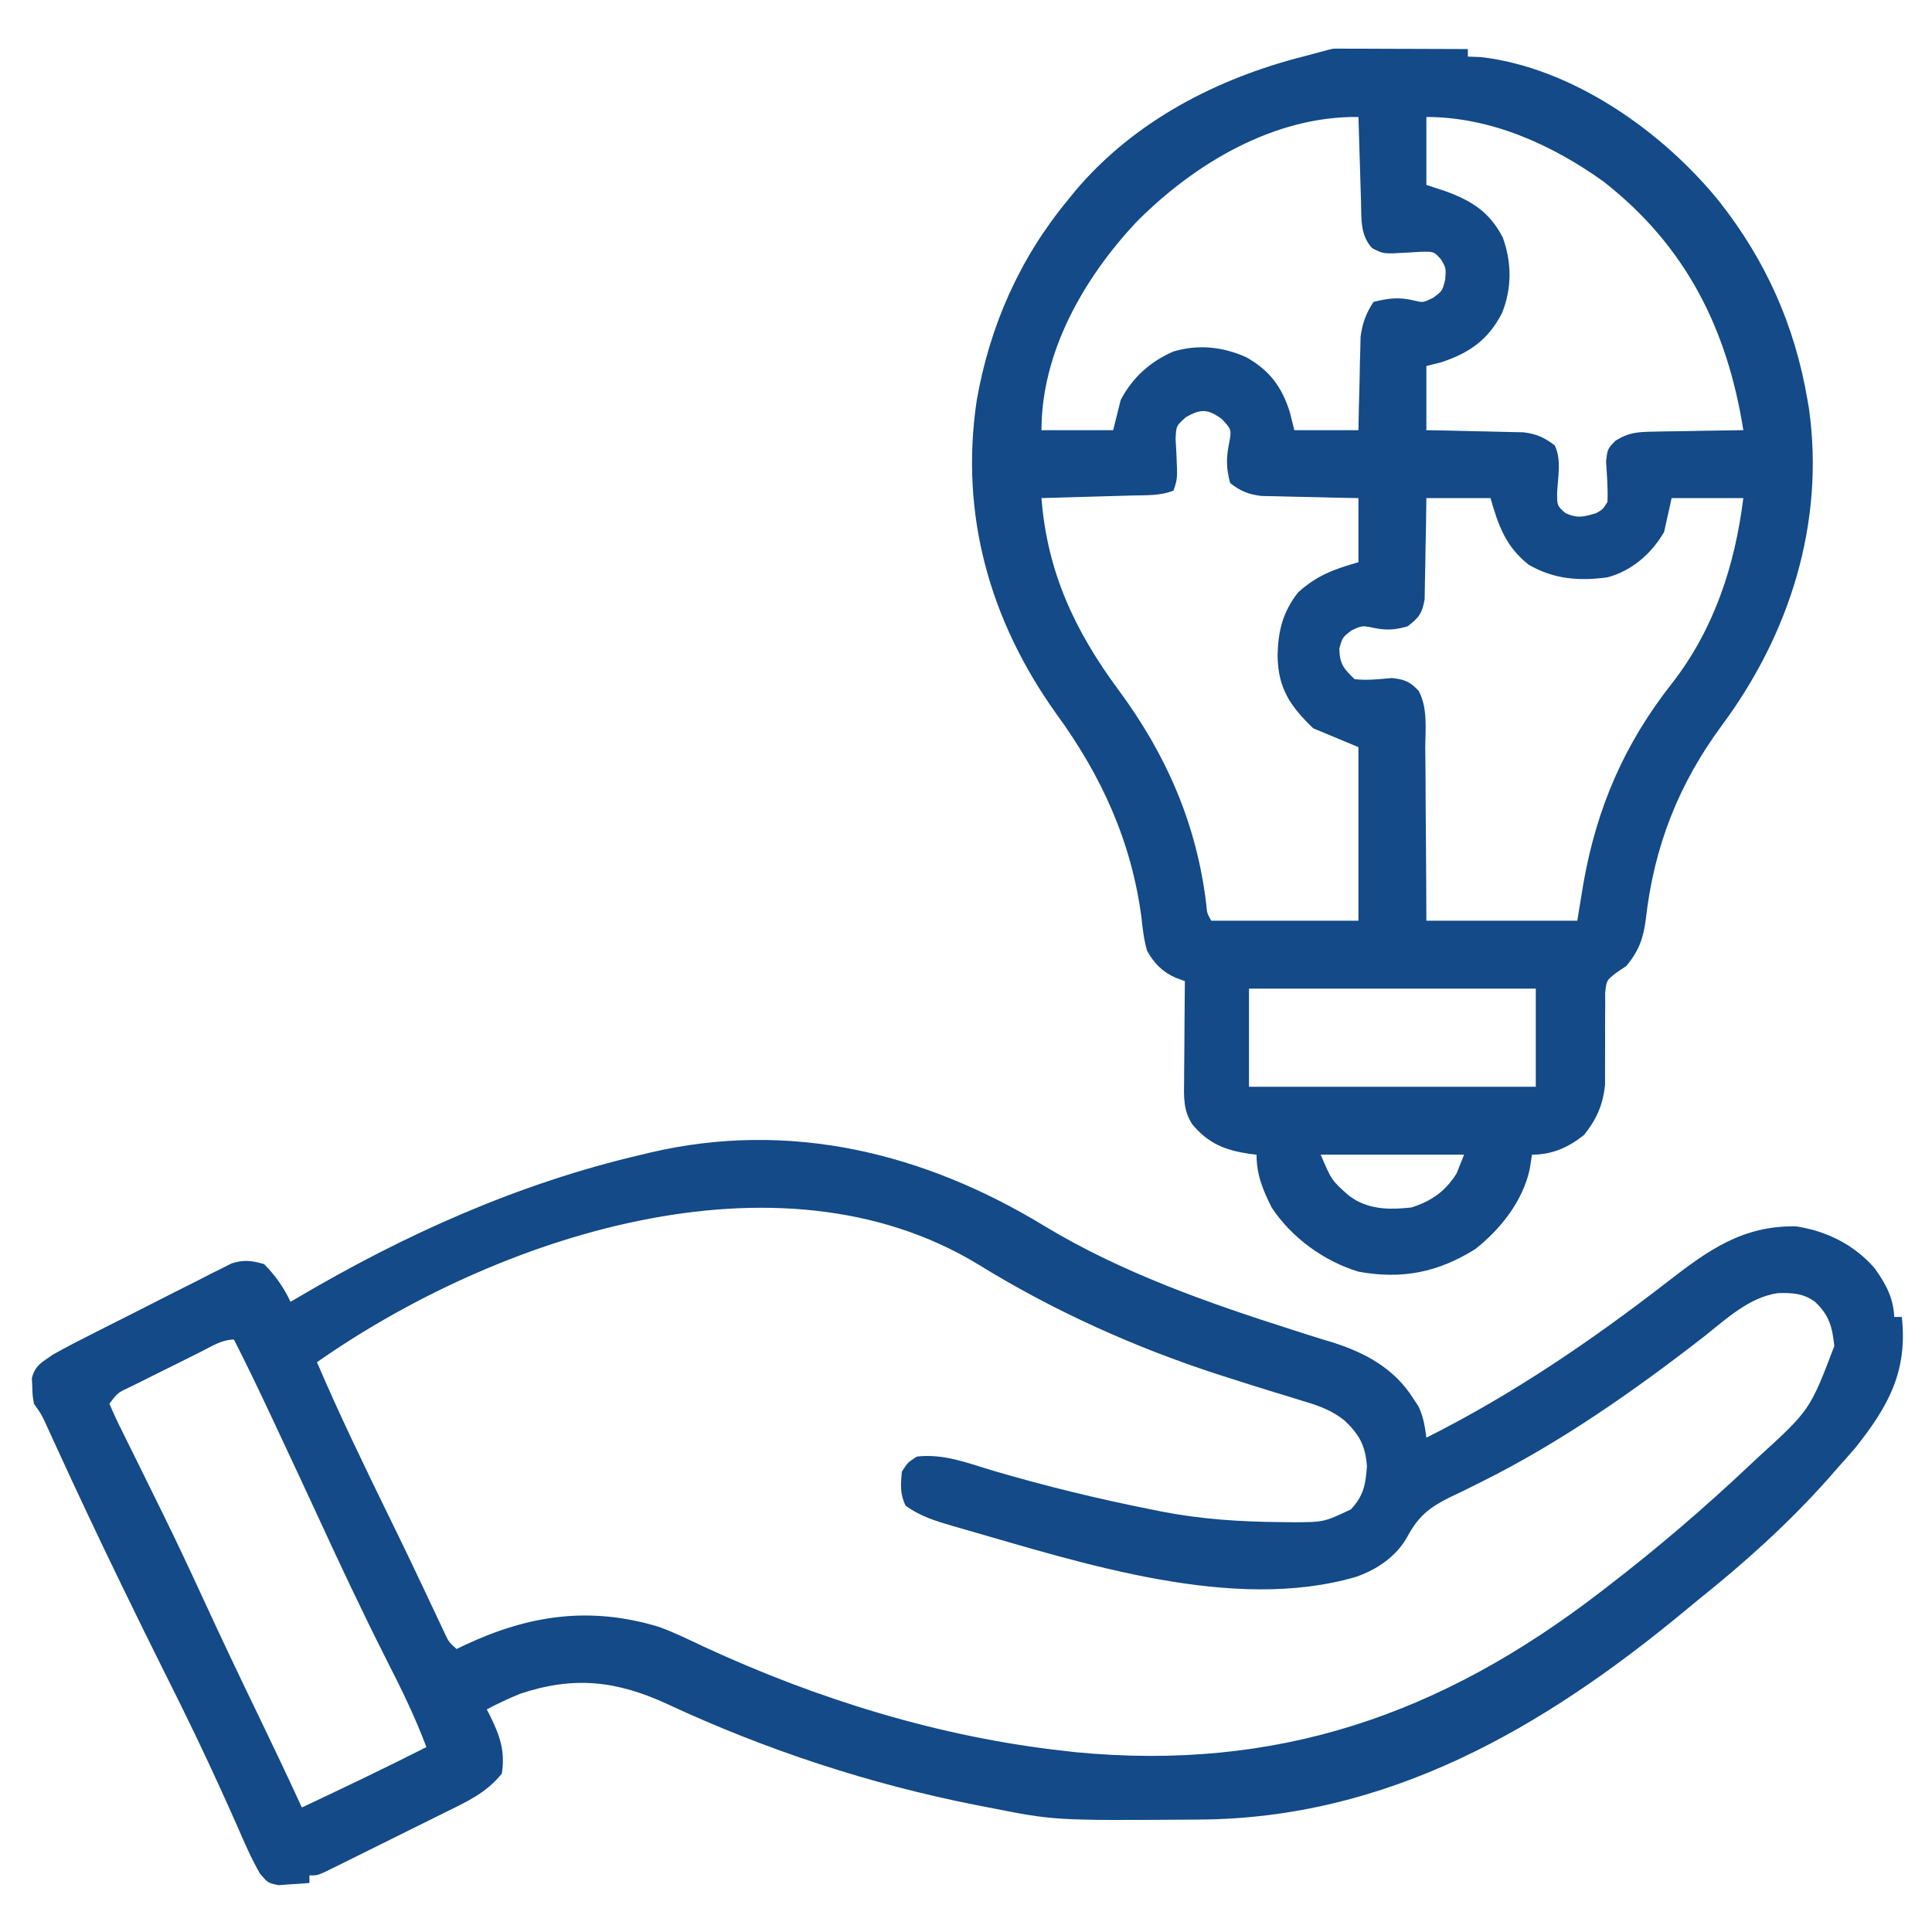
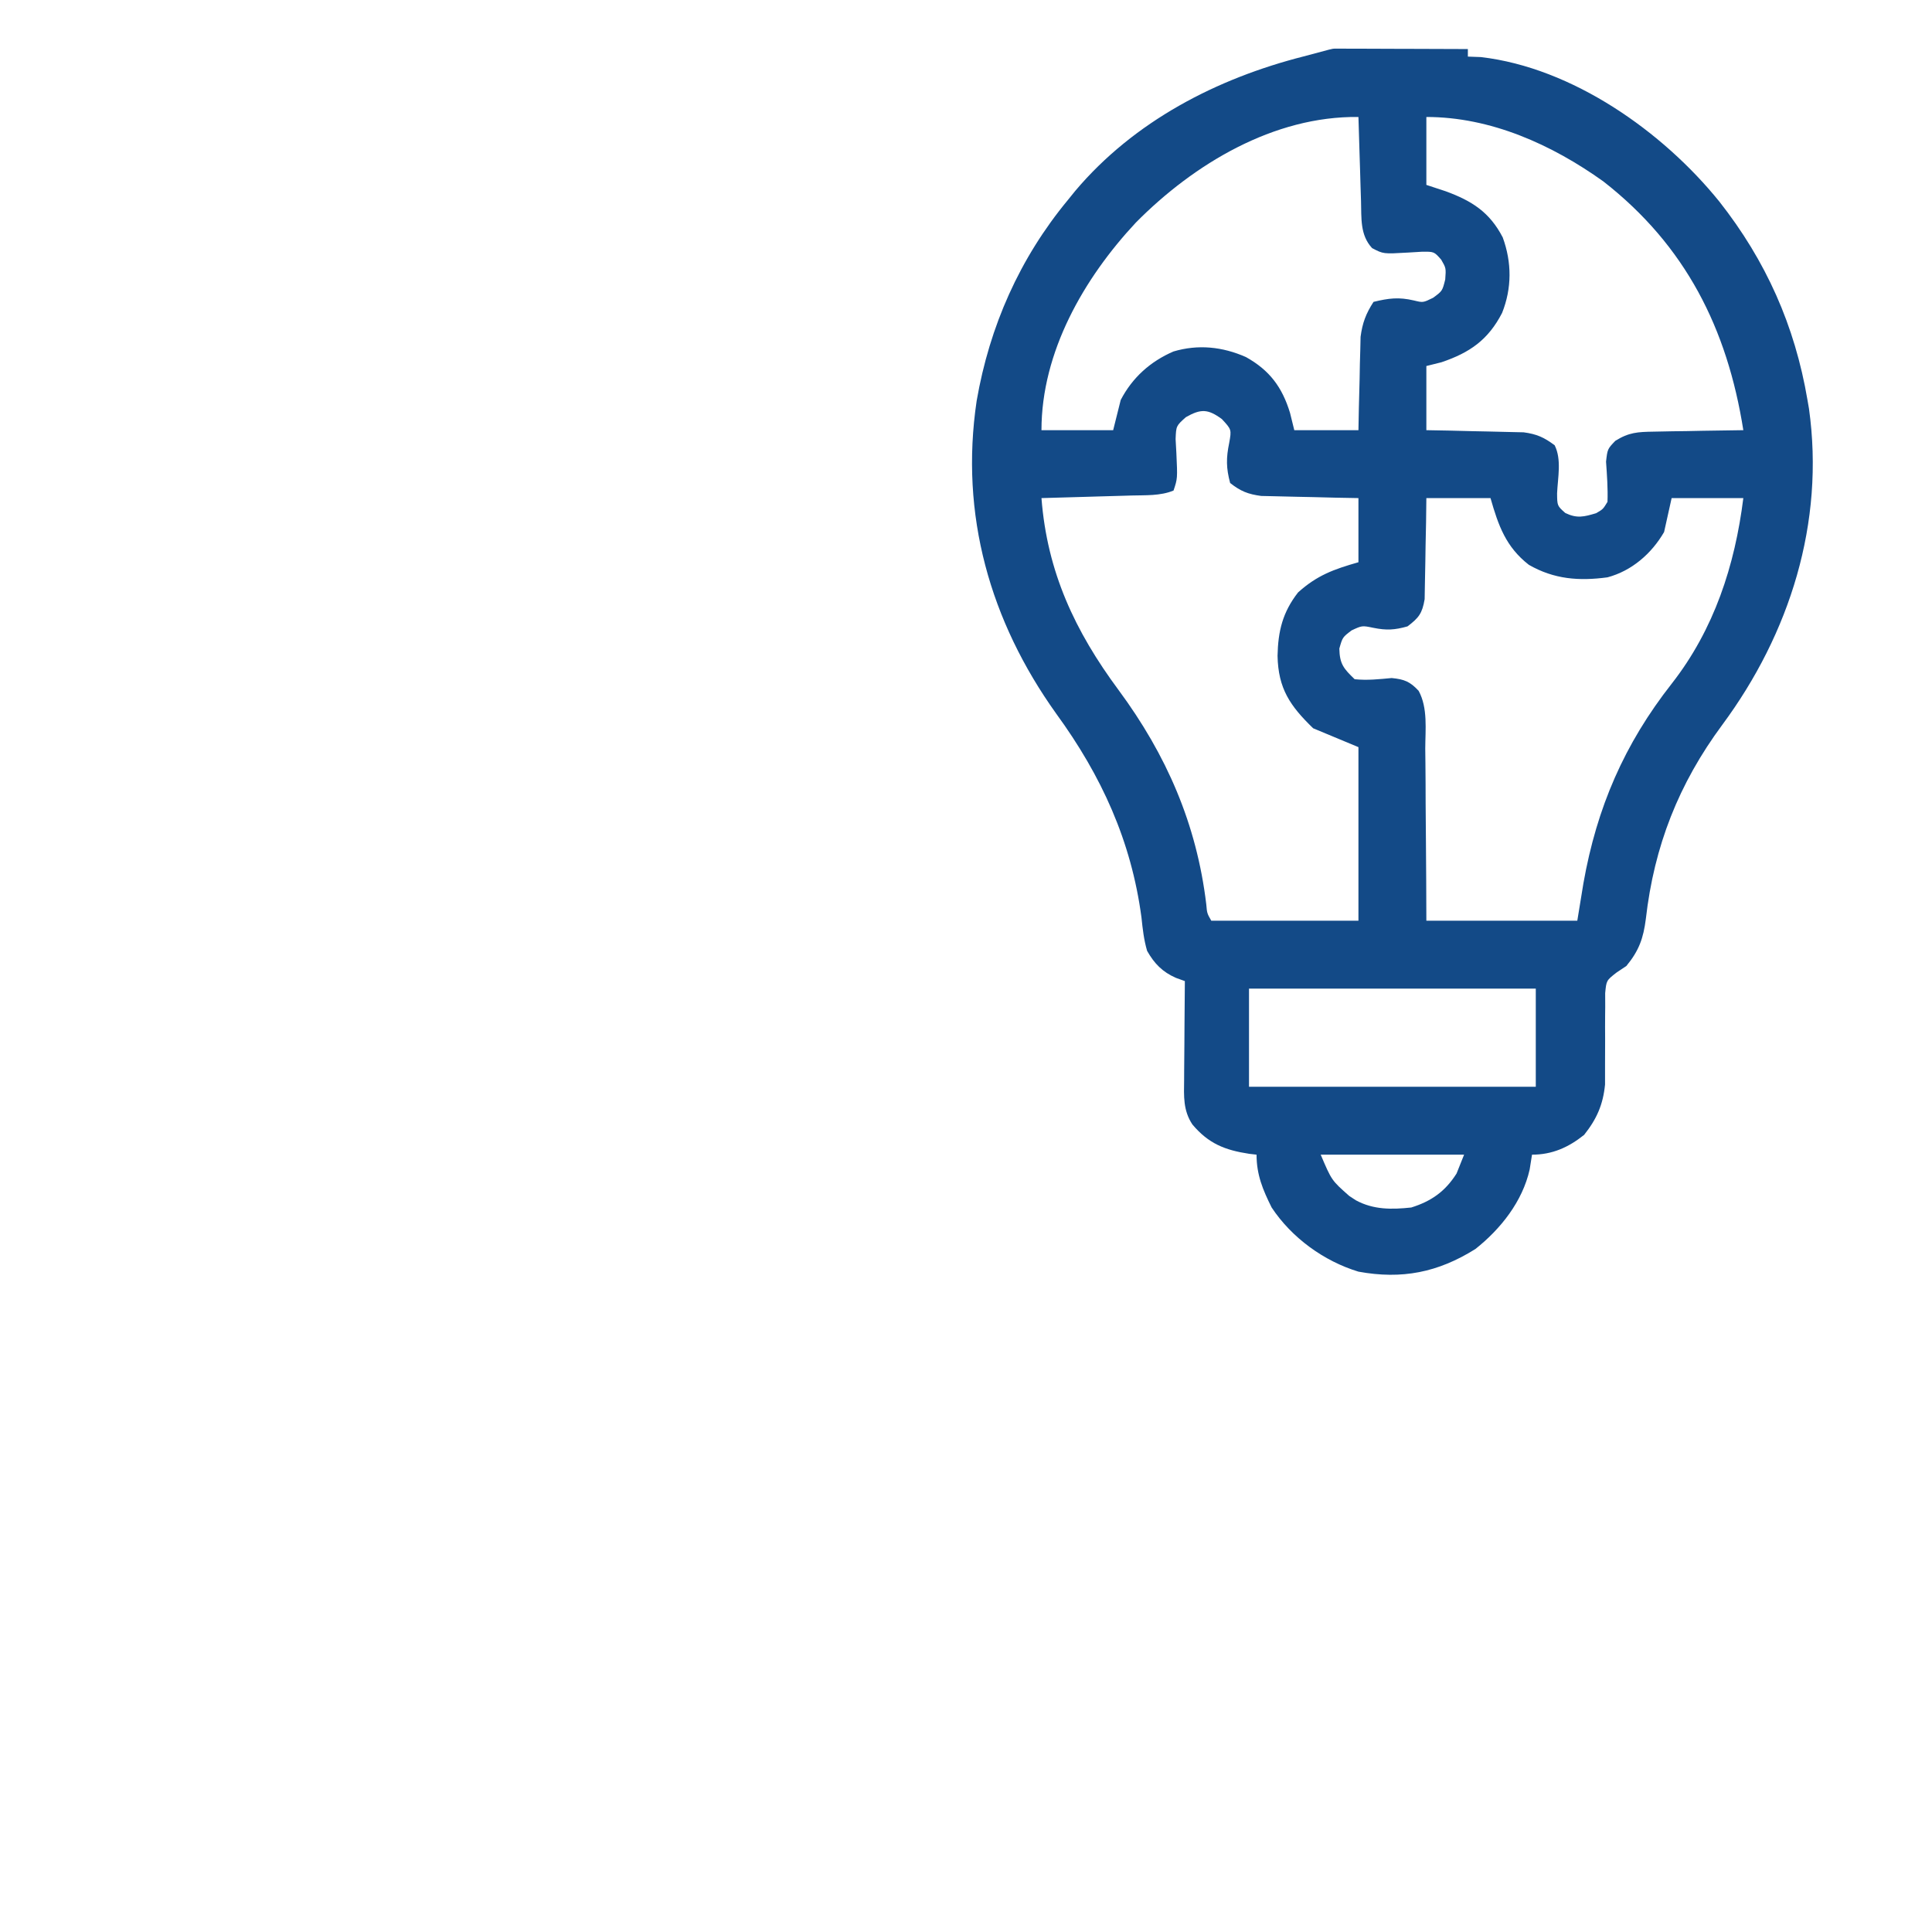
<svg xmlns="http://www.w3.org/2000/svg" version="1.1" width="512" height="512">
-   <path d="M0 0 C1.645 0 3.29 0.006 4.935 0.016 C6.232 0.018 6.232 0.018 7.554 0.02 C10.326 0.026 13.097 0.038 15.869 0.051 C17.743 0.056 19.618 0.061 21.492 0.065 C26.097 0.076 30.702 0.093 35.306 0.114 C35.306 0.774 35.306 1.434 35.306 2.114 C36.441 2.155 37.575 2.196 38.744 2.239 C63.006 5.053 86.956 21.965 101.939 40.52 C114.295 56.208 121.967 73.404 125.306 93.114 C125.438 93.875 125.569 94.637 125.705 95.422 C129.931 125.635 120.608 155.04 102.744 179.176 C91.158 194.83 84.674 211.325 82.469 230.644 C81.819 235.746 80.668 239.037 77.306 243.114 C76.019 243.973 76.019 243.973 74.705 244.849 C72.016 246.945 72.016 246.945 71.695 250.302 C71.7 252.152 71.7 252.152 71.705 254.039 C71.697 254.705 71.689 255.371 71.681 256.057 C71.658 258.181 71.667 260.302 71.681 262.426 C71.685 264.539 71.682 266.65 71.661 268.763 C71.643 270.687 71.651 272.612 71.659 274.537 C71.136 279.836 69.468 283.653 66.119 287.864 C61.968 291.184 57.659 293.114 52.306 293.114 C52.1 294.413 51.894 295.712 51.681 297.051 C49.785 305.497 44.028 312.787 37.306 318.114 C27.379 324.33 17.842 326.226 6.306 324.114 C-2.857 321.333 -11.398 315.12 -16.694 307.114 C-19.053 302.373 -20.694 298.446 -20.694 293.114 C-21.655 293.001 -21.655 293.001 -22.635 292.887 C-29.095 291.905 -33.425 290.183 -37.694 285.114 C-40.178 281.381 -39.951 277.607 -39.889 273.285 C-39.886 272.536 -39.883 271.787 -39.88 271.016 C-39.869 268.631 -39.844 266.248 -39.819 263.864 C-39.809 262.244 -39.799 260.624 -39.791 259.004 C-39.769 255.04 -39.735 251.077 -39.694 247.114 C-40.463 246.837 -41.231 246.56 -42.024 246.274 C-45.634 244.705 -47.779 242.484 -49.694 239.114 C-50.558 236.185 -50.88 233.269 -51.194 230.239 C-53.889 209.993 -61.788 192.704 -73.783 176.246 C-91.327 151.715 -99.365 123.541 -94.871 93.347 C-91.443 73.556 -83.484 55.571 -70.694 40.114 C-70.046 39.314 -69.399 38.515 -68.733 37.692 C-53.145 19.241 -31.25 7.915 -8.201 2.059 C-0.634 0.019 -0.634 0.019 0 0 Z M-52.694 46.114 C-66.446 60.853 -77.694 80.37 -77.694 101.114 C-71.424 101.114 -65.154 101.114 -58.694 101.114 C-58.034 98.474 -57.374 95.834 -56.694 93.114 C-53.611 87.185 -48.85 82.909 -42.713 80.258 C-36.168 78.312 -29.718 78.993 -23.506 81.739 C-17.236 85.236 -13.896 89.72 -11.819 96.551 C-11.447 98.057 -11.076 99.562 -10.694 101.114 C-5.084 101.114 0.526 101.114 6.306 101.114 C6.344 99.162 6.381 97.21 6.42 95.199 C6.485 92.629 6.552 90.059 6.619 87.489 C6.641 86.203 6.664 84.918 6.687 83.594 C6.74 81.728 6.74 81.728 6.795 79.824 C6.821 78.683 6.847 77.541 6.874 76.365 C7.365 72.675 8.284 70.234 10.306 67.114 C14.352 66.135 16.975 65.804 20.994 66.739 C23.427 67.333 23.427 67.333 26.056 66.051 C28.539 64.245 28.539 64.245 29.306 61.176 C29.53 58.167 29.53 58.167 28.24 55.926 C26.354 53.785 26.354 53.785 23.092 53.828 C21.863 53.902 20.635 53.975 19.369 54.051 C12.901 54.425 12.901 54.425 9.927 52.867 C6.692 49.367 7.13 44.954 6.99 40.379 C6.948 39.084 6.906 37.788 6.863 36.453 C6.823 35.09 6.784 33.727 6.744 32.364 C6.701 30.985 6.657 29.606 6.613 28.227 C6.507 24.856 6.405 21.485 6.306 18.114 C-16.133 17.83 -37.325 30.57 -52.694 46.114 Z M24.306 18.114 C24.306 24.054 24.306 29.994 24.306 36.114 C25.998 36.67 27.689 37.227 29.431 37.801 C36.289 40.319 41.054 43.281 44.549 50.035 C46.967 56.668 46.984 63.502 44.373 70.047 C40.693 77.177 35.826 80.57 28.306 83.114 C26.326 83.609 26.326 83.609 24.306 84.114 C24.306 89.724 24.306 95.334 24.306 101.114 C26.342 101.151 28.377 101.188 30.474 101.227 C32.457 101.276 34.439 101.324 36.422 101.376 C37.794 101.409 39.167 101.437 40.539 101.46 C42.518 101.494 44.496 101.548 46.474 101.602 C48.258 101.641 48.258 101.641 50.077 101.681 C53.57 102.149 55.499 103.019 58.306 105.114 C60.198 108.898 59.136 113.677 58.951 117.828 C58.978 121.153 58.978 121.153 61.127 123.063 C64.226 124.557 66.057 124.082 69.306 123.114 C71.123 122.059 71.123 122.059 72.306 120.114 C72.437 116.526 72.172 113.041 71.924 109.461 C72.306 106.114 72.306 106.114 74.376 103.942 C78.005 101.677 80.317 101.574 84.576 101.504 C85.257 101.488 85.938 101.471 86.64 101.454 C88.799 101.406 90.959 101.384 93.119 101.364 C94.59 101.335 96.06 101.305 97.531 101.274 C101.123 101.2 104.714 101.15 108.306 101.114 C104.047 74.184 93.02 52.224 71.228 35.203 C57.534 25.409 41.339 18.114 24.306 18.114 Z M-39.428 97.672 C-42.002 99.976 -42.002 99.976 -42.147 103.461 C-42.046 105.3 -42.046 105.3 -41.944 107.176 C-41.632 113.928 -41.632 113.928 -42.694 117.114 C-46.2 118.564 -50.126 118.323 -53.865 118.43 C-54.889 118.461 -54.889 118.461 -55.933 118.493 C-58.103 118.558 -60.273 118.617 -62.444 118.676 C-63.919 118.719 -65.394 118.763 -66.869 118.807 C-70.477 118.914 -74.085 119.015 -77.694 119.114 C-76.187 138.689 -68.823 154.375 -57.256 169.989 C-44.582 187.139 -36.565 205.467 -34.018 226.778 C-33.818 229.131 -33.818 229.131 -32.694 231.114 C-19.824 231.114 -6.954 231.114 6.306 231.114 C6.306 215.934 6.306 200.754 6.306 185.114 C2.346 183.464 -1.614 181.814 -5.694 180.114 C-11.819 174.174 -14.951 169.62 -15.131 160.926 C-14.997 154.344 -13.777 149.352 -9.694 144.114 C-4.655 139.583 -0.3 138.001 6.306 136.114 C6.306 130.504 6.306 124.894 6.306 119.114 C4.271 119.076 2.236 119.039 0.138 119 C-1.844 118.952 -3.827 118.903 -5.809 118.851 C-7.181 118.818 -8.554 118.79 -9.926 118.767 C-11.905 118.733 -13.883 118.68 -15.862 118.625 C-17.05 118.599 -18.239 118.573 -19.464 118.546 C-22.98 118.075 -24.914 117.297 -27.694 115.114 C-28.756 111.168 -28.772 108.494 -27.944 104.489 C-27.312 100.957 -27.312 100.957 -29.881 98.176 C-33.572 95.47 -35.452 95.406 -39.428 97.672 Z M24.306 119.114 C24.281 121.233 24.255 123.352 24.228 125.535 C24.19 127.594 24.145 129.653 24.099 131.711 C24.071 133.139 24.049 134.567 24.035 135.994 C24.014 138.051 23.967 140.105 23.916 142.16 C23.884 144.014 23.884 144.014 23.852 145.906 C23.213 149.662 22.312 150.845 19.306 153.114 C15.91 154.073 13.709 154.196 10.244 153.489 C7.271 152.876 7.271 152.876 4.494 154.176 C2.093 155.995 2.093 155.995 1.244 158.989 C1.326 163.076 2.388 164.309 5.306 167.114 C8.684 167.459 11.74 167.114 15.115 166.801 C18.453 167.128 19.97 167.733 22.259 170.186 C24.736 174.744 24.029 180.461 24.013 185.508 C24.029 186.811 24.044 188.113 24.059 189.455 C24.099 192.906 24.109 196.356 24.113 199.807 C24.123 203.333 24.16 206.859 24.195 210.385 C24.262 217.295 24.283 224.203 24.306 231.114 C37.506 231.114 50.706 231.114 64.306 231.114 C65.111 226.194 65.111 226.194 65.931 221.176 C69.485 201.103 76.761 184.279 89.369 168.239 C100.557 153.905 106.069 137.013 108.306 119.114 C102.036 119.114 95.766 119.114 89.306 119.114 C88.646 122.084 87.986 125.054 87.306 128.114 C83.983 133.835 78.741 138.398 72.306 140.114 C64.744 141.132 58.151 140.634 51.467 136.797 C45.376 132.05 43.39 126.405 41.306 119.114 C35.696 119.114 30.086 119.114 24.306 119.114 Z M-22.694 249.114 C-22.694 257.694 -22.694 266.274 -22.694 275.114 C2.386 275.114 27.466 275.114 53.306 275.114 C53.306 266.534 53.306 257.954 53.306 249.114 C28.226 249.114 3.146 249.114 -22.694 249.114 Z M-3.694 293.114 C-0.798 299.932 -0.798 299.932 3.869 304.051 C4.448 304.431 5.026 304.812 5.623 305.203 C10.308 307.736 15.127 307.666 20.306 307.114 C25.629 305.445 29.288 302.873 32.306 298.114 C32.966 296.464 33.626 294.814 34.306 293.114 C21.766 293.114 9.226 293.114 -3.694 293.114 Z " fill="#134A87" transform="translate(353.694,12.886)" />
-   <path d="M0 0 C20.357 12.274 43.108 20.266 65.676 27.457 C66.89 27.847 68.104 28.237 69.354 28.638 C71.635 29.363 73.92 30.07 76.212 30.756 C84.9 33.499 92.57 37.668 97.578 45.574 C98.042 46.277 98.506 46.979 98.984 47.703 C100.287 50.452 100.699 53.007 101.078 56.012 C123.948 44.546 144.953 30.231 165.141 14.574 C175.855 6.272 184.999 -0.258 199.078 0.012 C207.141 1.222 214.616 4.954 219.938 11.191 C222.866 15.332 224.812 18.826 225.078 24.012 C225.738 24.012 226.398 24.012 227.078 24.012 C228.673 38.385 223.536 47.681 214.766 58.699 C213.22 60.485 211.657 62.255 210.078 64.012 C209.257 64.953 208.436 65.894 207.59 66.863 C197.086 78.659 185.416 89.171 173.078 99.012 C171.876 100.003 170.676 100.997 169.477 101.992 C132.043 132.973 90.886 156.939 40.82 157.215 C39.534 157.225 39.534 157.225 38.222 157.236 C2.485 157.464 2.485 157.464 -14.922 154.012 C-15.978 153.808 -17.034 153.604 -18.122 153.394 C-46.332 147.829 -73.873 138.805 -99.952 126.662 C-113.336 120.469 -124.679 119.081 -138.984 123.844 C-142.063 125.068 -144.982 126.485 -147.922 128.012 C-147.489 128.847 -147.489 128.847 -147.047 129.699 C-144.423 135.093 -143.022 139.011 -143.922 145.012 C-147.963 150.103 -153.209 152.495 -158.965 155.312 C-159.93 155.794 -160.894 156.275 -161.889 156.771 C-163.919 157.781 -165.953 158.787 -167.988 159.788 C-171.114 161.327 -174.232 162.88 -177.35 164.436 C-179.325 165.416 -181.301 166.396 -183.277 167.375 C-184.214 167.841 -185.15 168.306 -186.115 168.786 C-186.98 169.21 -187.844 169.634 -188.735 170.072 C-189.497 170.447 -190.259 170.823 -191.045 171.21 C-192.922 172.012 -192.922 172.012 -194.922 172.012 C-194.922 172.672 -194.922 173.332 -194.922 174.012 C-196.669 174.174 -198.42 174.29 -200.172 174.387 C-201.634 174.491 -201.634 174.491 -203.125 174.598 C-205.922 174.012 -205.922 174.012 -208.023 171.555 C-210.349 167.51 -212.191 163.223 -214.047 158.949 C-217.265 151.673 -220.561 144.443 -223.984 137.262 C-224.359 136.473 -224.734 135.684 -225.12 134.871 C-227.605 129.67 -230.166 124.508 -232.75 119.355 C-236.763 111.353 -240.703 103.317 -244.609 95.262 C-244.948 94.564 -245.286 93.867 -245.635 93.149 C-251.201 81.678 -256.629 70.148 -261.936 58.556 C-262.434 57.471 -262.932 56.387 -263.445 55.27 C-263.878 54.322 -264.31 53.375 -264.755 52.399 C-265.94 49.84 -265.94 49.84 -267.922 47.012 C-268.293 44.891 -268.293 44.891 -268.359 42.574 C-268.419 41.431 -268.419 41.431 -268.48 40.266 C-267.627 36.824 -265.839 36.064 -262.922 34.012 C-259.242 31.93 -255.481 30.021 -251.707 28.117 C-250.619 27.566 -249.53 27.014 -248.409 26.446 C-246.111 25.285 -243.812 24.128 -241.512 22.974 C-237.993 21.203 -234.486 19.41 -230.979 17.615 C-228.743 16.489 -226.507 15.365 -224.27 14.242 C-223.222 13.703 -222.175 13.163 -221.097 12.607 C-220.112 12.12 -219.128 11.632 -218.114 11.13 C-216.824 10.478 -216.824 10.478 -215.508 9.814 C-212.235 8.799 -210.2 9.081 -206.922 10.012 C-203.89 13.112 -201.776 16.126 -199.922 20.012 C-199.148 19.553 -199.148 19.553 -198.359 19.085 C-169.604 2.118 -139.545 -11.385 -106.922 -18.988 C-106.194 -19.165 -105.466 -19.341 -104.715 -19.523 C-67.509 -28.243 -31.886 -19.438 0 0 Z M-192.922 36.012 C-187.04 49.769 -180.523 63.202 -173.966 76.646 C-173.622 77.349 -173.279 78.053 -172.926 78.777 C-172.585 79.476 -172.244 80.175 -171.892 80.895 C-169.74 85.313 -167.615 89.742 -165.512 94.184 C-164.752 95.786 -164.752 95.786 -163.978 97.421 C-163.047 99.391 -162.12 101.362 -161.196 103.335 C-160.788 104.196 -160.381 105.058 -159.961 105.945 C-159.612 106.688 -159.264 107.431 -158.905 108.197 C-157.941 110.183 -157.941 110.183 -155.922 112.012 C-155.244 111.686 -154.566 111.359 -153.867 111.023 C-136.746 102.984 -120.596 100.605 -102.25 106.163 C-98.166 107.652 -94.279 109.571 -90.351 111.424 C-60.334 125.32 -27.851 135.376 5.078 139.012 C6.031 139.123 6.983 139.233 7.965 139.348 C61.637 144.539 105.083 129.318 147.078 97.012 C147.989 96.313 147.989 96.313 148.918 95.601 C162.199 85.395 174.909 74.52 187.078 63.012 C187.629 62.495 188.18 61.978 188.748 61.445 C202.718 48.722 202.718 48.722 209.195 31.73 C208.648 26.718 207.895 23.611 204.078 20.012 C201.057 17.746 197.932 17.587 194.199 17.702 C186.67 18.801 180.51 24.571 174.766 29.137 C156.39 43.432 136.573 57.351 115.688 67.707 C114.74 68.183 113.792 68.659 112.816 69.149 C110.961 70.073 109.095 70.977 107.219 71.857 C101.842 74.526 98.943 76.883 96.077 82.181 C93.196 87.463 88.025 90.945 82.453 92.887 C49.904 102.446 9.768 89.22 -21.484 80.262 C-22.471 79.98 -23.458 79.699 -24.475 79.409 C-28.969 78.077 -33.112 76.848 -36.922 74.012 C-38.468 70.92 -38.215 68.417 -37.922 65.012 C-36.359 62.574 -36.359 62.574 -33.922 61.012 C-26.972 60.223 -20.759 62.625 -14.172 64.637 C-0.217 68.754 13.806 72.173 28.078 75.012 C28.964 75.191 29.849 75.37 30.762 75.555 C41.32 77.628 51.696 78.296 62.453 78.387 C64.193 78.408 64.193 78.408 65.969 78.429 C73.945 78.385 73.945 78.385 81.078 75.012 C84.454 71.403 84.97 68.465 85.328 63.637 C84.953 58.199 83.379 55.251 79.444 51.502 C76.079 48.783 72.463 47.484 68.348 46.285 C66.82 45.812 65.293 45.338 63.765 44.865 C62.97 44.624 62.175 44.383 61.355 44.135 C57.165 42.862 52.992 41.534 48.82 40.199 C47.986 39.932 47.151 39.665 46.292 39.39 C23.942 32.165 2.368 22.472 -17.622 10.135 C-70.845 -22.264 -145.688 2.903 -192.922 36.012 Z M-223.645 33.223 C-224.636 33.715 -224.636 33.715 -225.647 34.217 C-227.044 34.913 -228.44 35.611 -229.835 36.311 C-231.976 37.382 -234.121 38.443 -236.268 39.504 C-237.623 40.18 -238.978 40.857 -240.332 41.535 C-240.977 41.853 -241.622 42.171 -242.286 42.498 C-245.719 44.088 -245.719 44.088 -247.922 47.012 C-246.873 49.515 -245.758 51.896 -244.539 54.316 C-244.173 55.059 -243.808 55.801 -243.431 56.566 C-242.64 58.17 -241.846 59.773 -241.048 61.374 C-238.942 65.604 -236.861 69.848 -234.777 74.09 C-234.15 75.366 -234.15 75.366 -233.509 76.667 C-229.937 83.943 -226.494 91.271 -223.109 98.637 C-218.315 109.054 -213.395 119.402 -208.402 129.724 C-204.504 137.788 -200.669 145.877 -196.922 154.012 C-185.853 148.811 -174.829 143.545 -163.922 138.012 C-166.879 130.104 -170.523 122.65 -174.359 115.137 C-180.933 102.152 -187.104 89.004 -193.183 75.78 C-196.073 69.507 -199.003 63.253 -201.933 56.998 C-202.893 54.948 -203.852 52.896 -204.81 50.845 C-208.084 43.85 -211.417 36.894 -214.922 30.012 C-218.156 30.012 -220.803 31.8 -223.645 33.223 Z " fill="#134A87" transform="translate(276.922,324.988)" />
+   <path d="M0 0 C1.645 0 3.29 0.006 4.935 0.016 C6.232 0.018 6.232 0.018 7.554 0.02 C10.326 0.026 13.097 0.038 15.869 0.051 C17.743 0.056 19.618 0.061 21.492 0.065 C26.097 0.076 30.702 0.093 35.306 0.114 C35.306 0.774 35.306 1.434 35.306 2.114 C36.441 2.155 37.575 2.196 38.744 2.239 C63.006 5.053 86.956 21.965 101.939 40.52 C114.295 56.208 121.967 73.404 125.306 93.114 C125.438 93.875 125.569 94.637 125.705 95.422 C129.931 125.635 120.608 155.04 102.744 179.176 C91.158 194.83 84.674 211.325 82.469 230.644 C81.819 235.746 80.668 239.037 77.306 243.114 C76.019 243.973 76.019 243.973 74.705 244.849 C72.016 246.945 72.016 246.945 71.695 250.302 C71.7 252.152 71.7 252.152 71.705 254.039 C71.697 254.705 71.689 255.371 71.681 256.057 C71.658 258.181 71.667 260.302 71.681 262.426 C71.685 264.539 71.682 266.65 71.661 268.763 C71.643 270.687 71.651 272.612 71.659 274.537 C71.136 279.836 69.468 283.653 66.119 287.864 C61.968 291.184 57.659 293.114 52.306 293.114 C52.1 294.413 51.894 295.712 51.681 297.051 C49.785 305.497 44.028 312.787 37.306 318.114 C27.379 324.33 17.842 326.226 6.306 324.114 C-2.857 321.333 -11.398 315.12 -16.694 307.114 C-19.053 302.373 -20.694 298.446 -20.694 293.114 C-21.655 293.001 -21.655 293.001 -22.635 292.887 C-29.095 291.905 -33.425 290.183 -37.694 285.114 C-40.178 281.381 -39.951 277.607 -39.889 273.285 C-39.886 272.536 -39.883 271.787 -39.88 271.016 C-39.869 268.631 -39.844 266.248 -39.819 263.864 C-39.809 262.244 -39.799 260.624 -39.791 259.004 C-39.769 255.04 -39.735 251.077 -39.694 247.114 C-40.463 246.837 -41.231 246.56 -42.024 246.274 C-45.634 244.705 -47.779 242.484 -49.694 239.114 C-50.558 236.185 -50.88 233.269 -51.194 230.239 C-53.889 209.993 -61.788 192.704 -73.783 176.246 C-91.327 151.715 -99.365 123.541 -94.871 93.347 C-91.443 73.556 -83.484 55.571 -70.694 40.114 C-70.046 39.314 -69.399 38.515 -68.733 37.692 C-53.145 19.241 -31.25 7.915 -8.201 2.059 C-0.634 0.019 -0.634 0.019 0 0 Z M-52.694 46.114 C-66.446 60.853 -77.694 80.37 -77.694 101.114 C-71.424 101.114 -65.154 101.114 -58.694 101.114 C-58.034 98.474 -57.374 95.834 -56.694 93.114 C-53.611 87.185 -48.85 82.909 -42.713 80.258 C-36.168 78.312 -29.718 78.993 -23.506 81.739 C-17.236 85.236 -13.896 89.72 -11.819 96.551 C-11.447 98.057 -11.076 99.562 -10.694 101.114 C-5.084 101.114 0.526 101.114 6.306 101.114 C6.344 99.162 6.381 97.21 6.42 95.199 C6.485 92.629 6.552 90.059 6.619 87.489 C6.641 86.203 6.664 84.918 6.687 83.594 C6.74 81.728 6.74 81.728 6.795 79.824 C6.821 78.683 6.847 77.541 6.874 76.365 C7.365 72.675 8.284 70.234 10.306 67.114 C14.352 66.135 16.975 65.804 20.994 66.739 C23.427 67.333 23.427 67.333 26.056 66.051 C28.539 64.245 28.539 64.245 29.306 61.176 C29.53 58.167 29.53 58.167 28.24 55.926 C26.354 53.785 26.354 53.785 23.092 53.828 C21.863 53.902 20.635 53.975 19.369 54.051 C12.901 54.425 12.901 54.425 9.927 52.867 C6.692 49.367 7.13 44.954 6.99 40.379 C6.948 39.084 6.906 37.788 6.863 36.453 C6.823 35.09 6.784 33.727 6.744 32.364 C6.701 30.985 6.657 29.606 6.613 28.227 C6.507 24.856 6.405 21.485 6.306 18.114 C-16.133 17.83 -37.325 30.57 -52.694 46.114 Z M24.306 18.114 C24.306 24.054 24.306 29.994 24.306 36.114 C25.998 36.67 27.689 37.227 29.431 37.801 C36.289 40.319 41.054 43.281 44.549 50.035 C46.967 56.668 46.984 63.502 44.373 70.047 C40.693 77.177 35.826 80.57 28.306 83.114 C26.326 83.609 26.326 83.609 24.306 84.114 C24.306 89.724 24.306 95.334 24.306 101.114 C26.342 101.151 28.377 101.188 30.474 101.227 C32.457 101.276 34.439 101.324 36.422 101.376 C37.794 101.409 39.167 101.437 40.539 101.46 C42.518 101.494 44.496 101.548 46.474 101.602 C48.258 101.641 48.258 101.641 50.077 101.681 C53.57 102.149 55.499 103.019 58.306 105.114 C60.198 108.898 59.136 113.677 58.951 117.828 C58.978 121.153 58.978 121.153 61.127 123.063 C64.226 124.557 66.057 124.082 69.306 123.114 C71.123 122.059 71.123 122.059 72.306 120.114 C72.437 116.526 72.172 113.041 71.924 109.461 C72.306 106.114 72.306 106.114 74.376 103.942 C78.005 101.677 80.317 101.574 84.576 101.504 C88.799 101.406 90.959 101.384 93.119 101.364 C94.59 101.335 96.06 101.305 97.531 101.274 C101.123 101.2 104.714 101.15 108.306 101.114 C104.047 74.184 93.02 52.224 71.228 35.203 C57.534 25.409 41.339 18.114 24.306 18.114 Z M-39.428 97.672 C-42.002 99.976 -42.002 99.976 -42.147 103.461 C-42.046 105.3 -42.046 105.3 -41.944 107.176 C-41.632 113.928 -41.632 113.928 -42.694 117.114 C-46.2 118.564 -50.126 118.323 -53.865 118.43 C-54.889 118.461 -54.889 118.461 -55.933 118.493 C-58.103 118.558 -60.273 118.617 -62.444 118.676 C-63.919 118.719 -65.394 118.763 -66.869 118.807 C-70.477 118.914 -74.085 119.015 -77.694 119.114 C-76.187 138.689 -68.823 154.375 -57.256 169.989 C-44.582 187.139 -36.565 205.467 -34.018 226.778 C-33.818 229.131 -33.818 229.131 -32.694 231.114 C-19.824 231.114 -6.954 231.114 6.306 231.114 C6.306 215.934 6.306 200.754 6.306 185.114 C2.346 183.464 -1.614 181.814 -5.694 180.114 C-11.819 174.174 -14.951 169.62 -15.131 160.926 C-14.997 154.344 -13.777 149.352 -9.694 144.114 C-4.655 139.583 -0.3 138.001 6.306 136.114 C6.306 130.504 6.306 124.894 6.306 119.114 C4.271 119.076 2.236 119.039 0.138 119 C-1.844 118.952 -3.827 118.903 -5.809 118.851 C-7.181 118.818 -8.554 118.79 -9.926 118.767 C-11.905 118.733 -13.883 118.68 -15.862 118.625 C-17.05 118.599 -18.239 118.573 -19.464 118.546 C-22.98 118.075 -24.914 117.297 -27.694 115.114 C-28.756 111.168 -28.772 108.494 -27.944 104.489 C-27.312 100.957 -27.312 100.957 -29.881 98.176 C-33.572 95.47 -35.452 95.406 -39.428 97.672 Z M24.306 119.114 C24.281 121.233 24.255 123.352 24.228 125.535 C24.19 127.594 24.145 129.653 24.099 131.711 C24.071 133.139 24.049 134.567 24.035 135.994 C24.014 138.051 23.967 140.105 23.916 142.16 C23.884 144.014 23.884 144.014 23.852 145.906 C23.213 149.662 22.312 150.845 19.306 153.114 C15.91 154.073 13.709 154.196 10.244 153.489 C7.271 152.876 7.271 152.876 4.494 154.176 C2.093 155.995 2.093 155.995 1.244 158.989 C1.326 163.076 2.388 164.309 5.306 167.114 C8.684 167.459 11.74 167.114 15.115 166.801 C18.453 167.128 19.97 167.733 22.259 170.186 C24.736 174.744 24.029 180.461 24.013 185.508 C24.029 186.811 24.044 188.113 24.059 189.455 C24.099 192.906 24.109 196.356 24.113 199.807 C24.123 203.333 24.16 206.859 24.195 210.385 C24.262 217.295 24.283 224.203 24.306 231.114 C37.506 231.114 50.706 231.114 64.306 231.114 C65.111 226.194 65.111 226.194 65.931 221.176 C69.485 201.103 76.761 184.279 89.369 168.239 C100.557 153.905 106.069 137.013 108.306 119.114 C102.036 119.114 95.766 119.114 89.306 119.114 C88.646 122.084 87.986 125.054 87.306 128.114 C83.983 133.835 78.741 138.398 72.306 140.114 C64.744 141.132 58.151 140.634 51.467 136.797 C45.376 132.05 43.39 126.405 41.306 119.114 C35.696 119.114 30.086 119.114 24.306 119.114 Z M-22.694 249.114 C-22.694 257.694 -22.694 266.274 -22.694 275.114 C2.386 275.114 27.466 275.114 53.306 275.114 C53.306 266.534 53.306 257.954 53.306 249.114 C28.226 249.114 3.146 249.114 -22.694 249.114 Z M-3.694 293.114 C-0.798 299.932 -0.798 299.932 3.869 304.051 C4.448 304.431 5.026 304.812 5.623 305.203 C10.308 307.736 15.127 307.666 20.306 307.114 C25.629 305.445 29.288 302.873 32.306 298.114 C32.966 296.464 33.626 294.814 34.306 293.114 C21.766 293.114 9.226 293.114 -3.694 293.114 Z " fill="#134A87" transform="translate(353.694,12.886)" />
</svg>